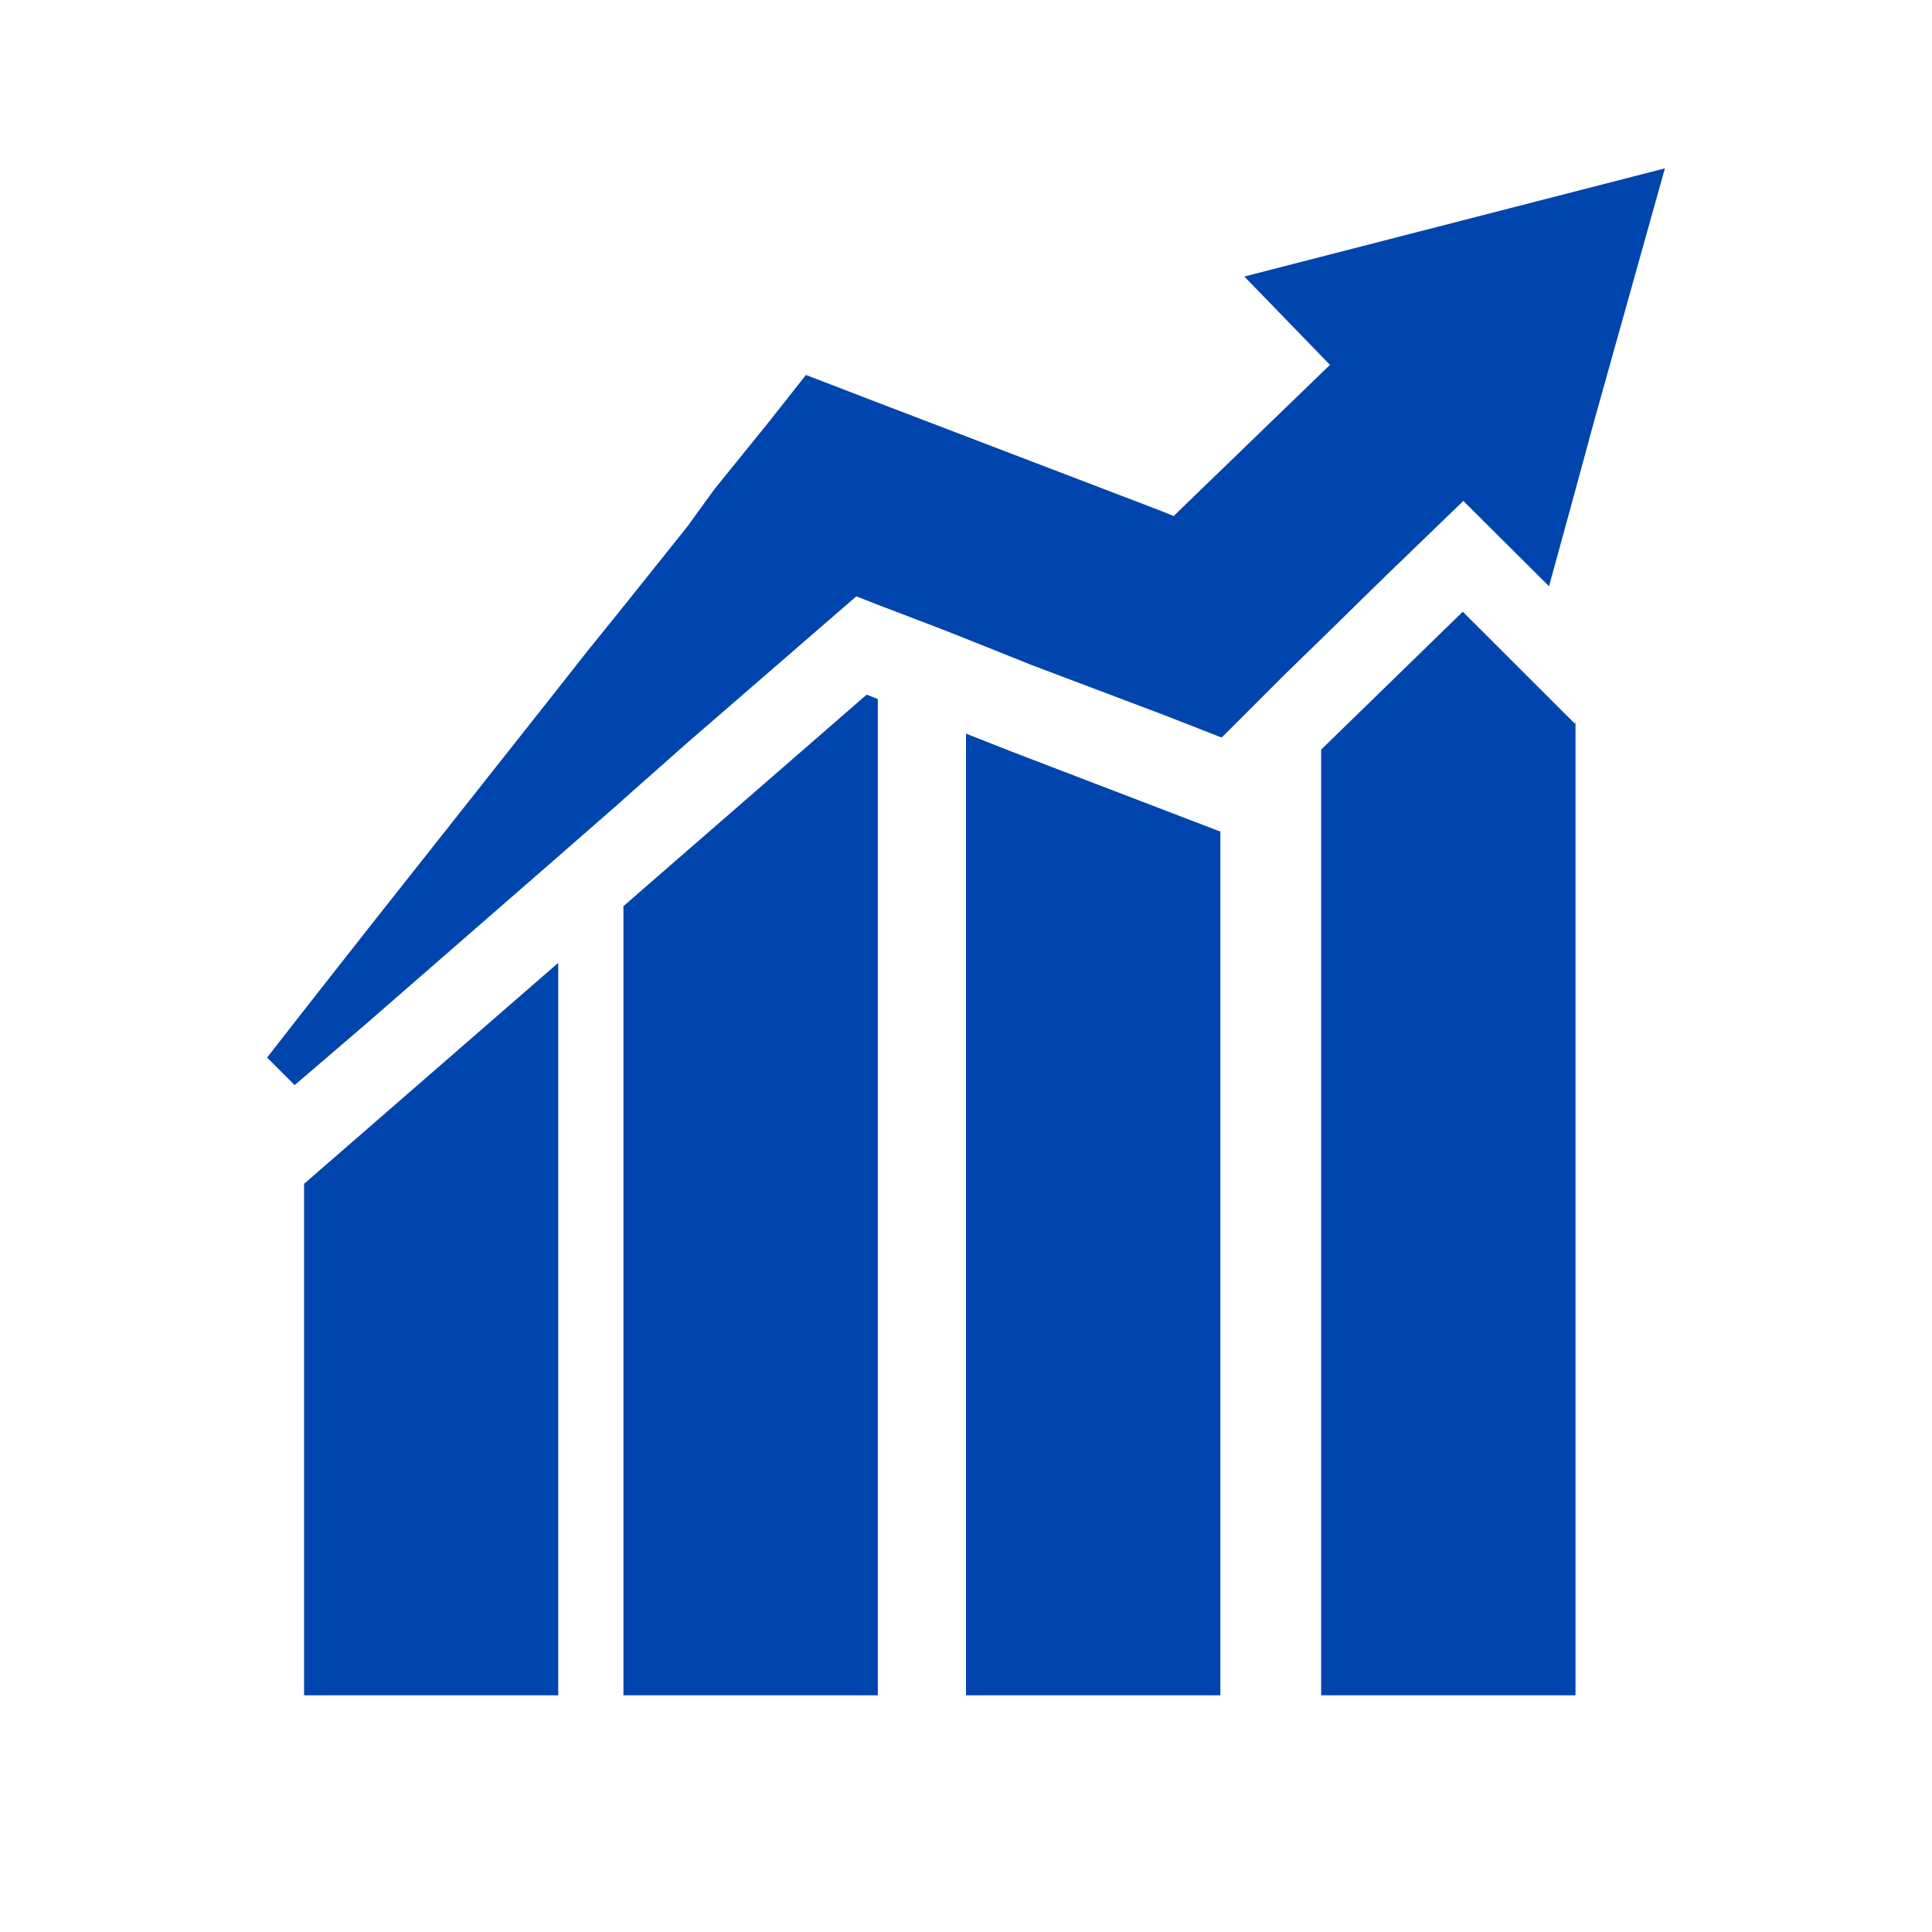
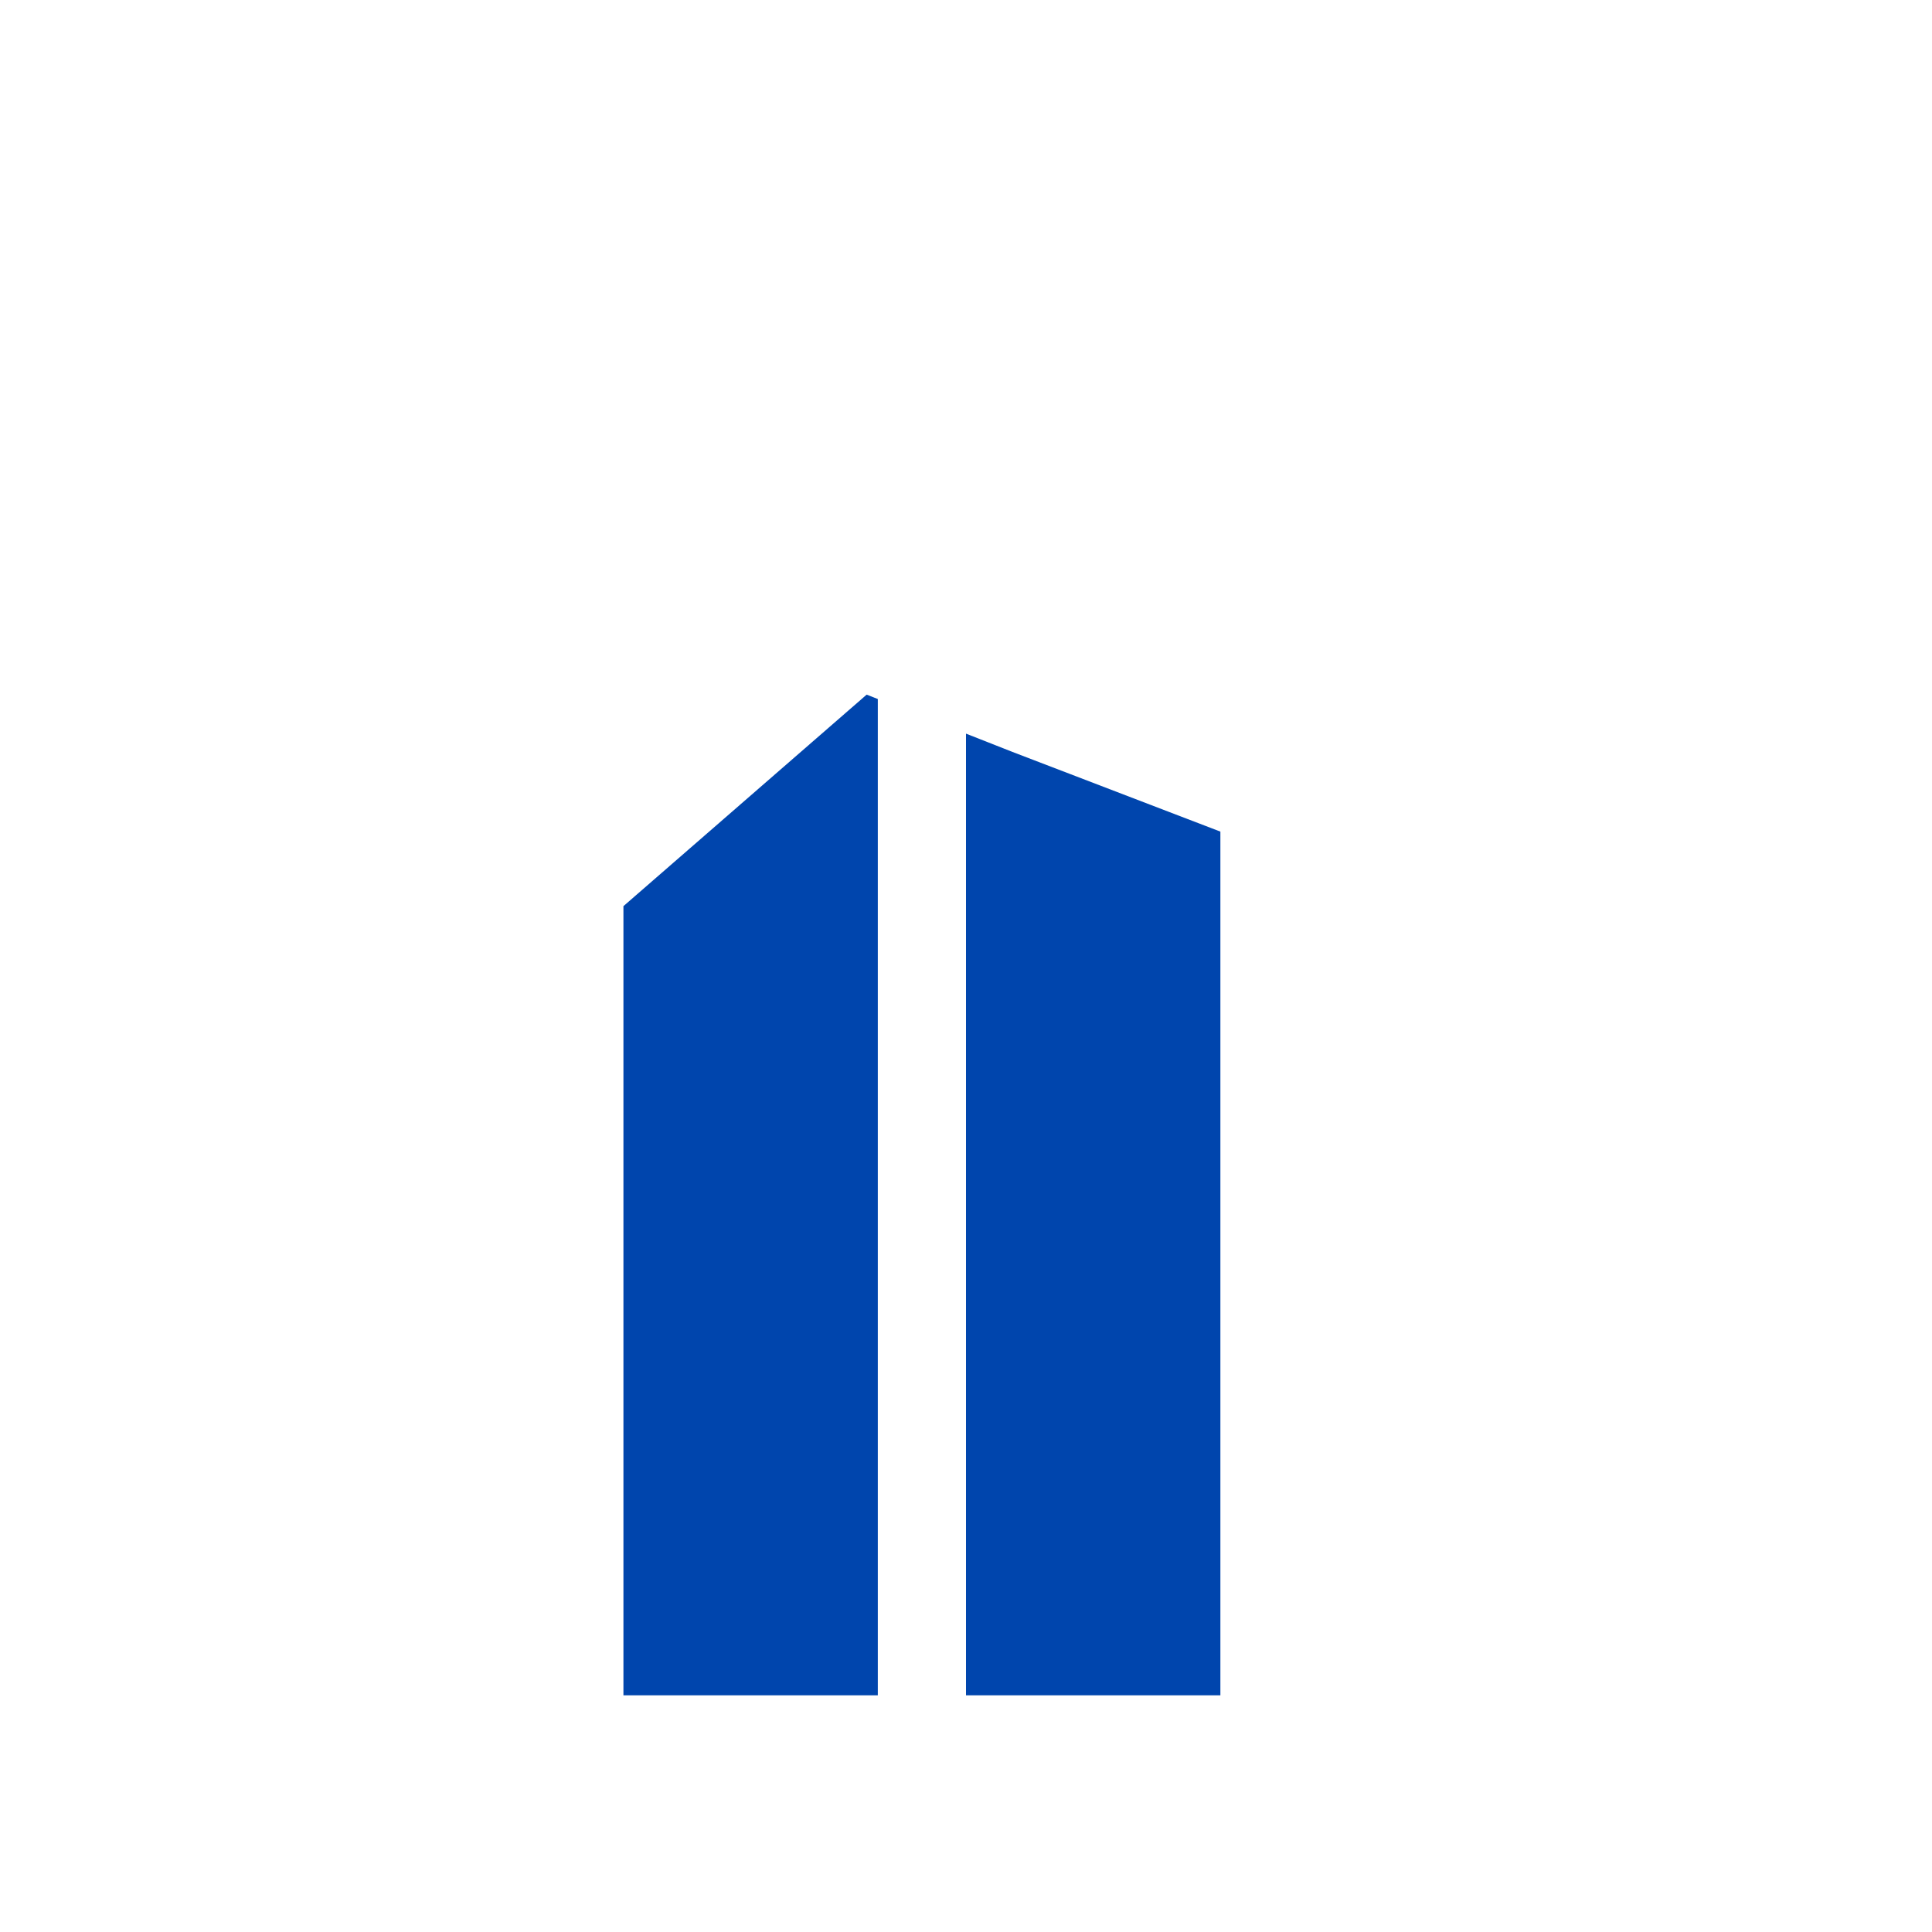
<svg xmlns="http://www.w3.org/2000/svg" version="1.1" id="Capa_1" x="0px" y="0px" width="48px" height="48px" viewBox="0 0 48 48" enable-background="new 0 0 48 48" xml:space="preserve">
  <g>
-     <polygon fill="#0045AD" points="7.554,42.12 13.869,42.12 13.869,23.922 7.554,29.413  " />
-     <polygon fill="#0045AD" points="41.364,4.183 39.611,10.443 39.144,12.162 38.485,14.566 36.356,12.446 34.42,14.315    32.826,15.876 31.916,16.761 30.356,18.321 30.322,18.313 28.912,17.762 25.598,16.51 23.996,15.868 23.403,15.634 21.809,15.025    21.275,14.816 17.085,18.446 15.491,19.857 15.458,19.89 13.872,21.276 9.14,25.399 7.554,26.759 7.32,26.959 6.636,26.275    7.554,25.098 9.14,23.079 13.872,17.094 14.581,16.193 15.491,15.066 17.085,13.072 17.519,12.471 17.77,12.128 19.088,10.501    20.023,9.316 21.651,9.942 28.853,12.696 29.162,12.821 29.287,12.696 33.043,9.065 30.915,6.87  " />
    <polygon fill="#0045AD" points="15.489,22.513 15.489,42.12 21.809,42.12 21.809,17.367 21.532,17.258  " />
    <polygon fill="#0045AD" points="24,18.227 24,42.12 30.32,42.12 30.32,20.661 25.156,18.682  " />
-     <polygon fill="#0045AD" points="36.342,15.198 32.823,18.624 32.823,42.12 39.143,42.12 39.143,17.93 39.129,17.982  " />
  </g>
</svg>